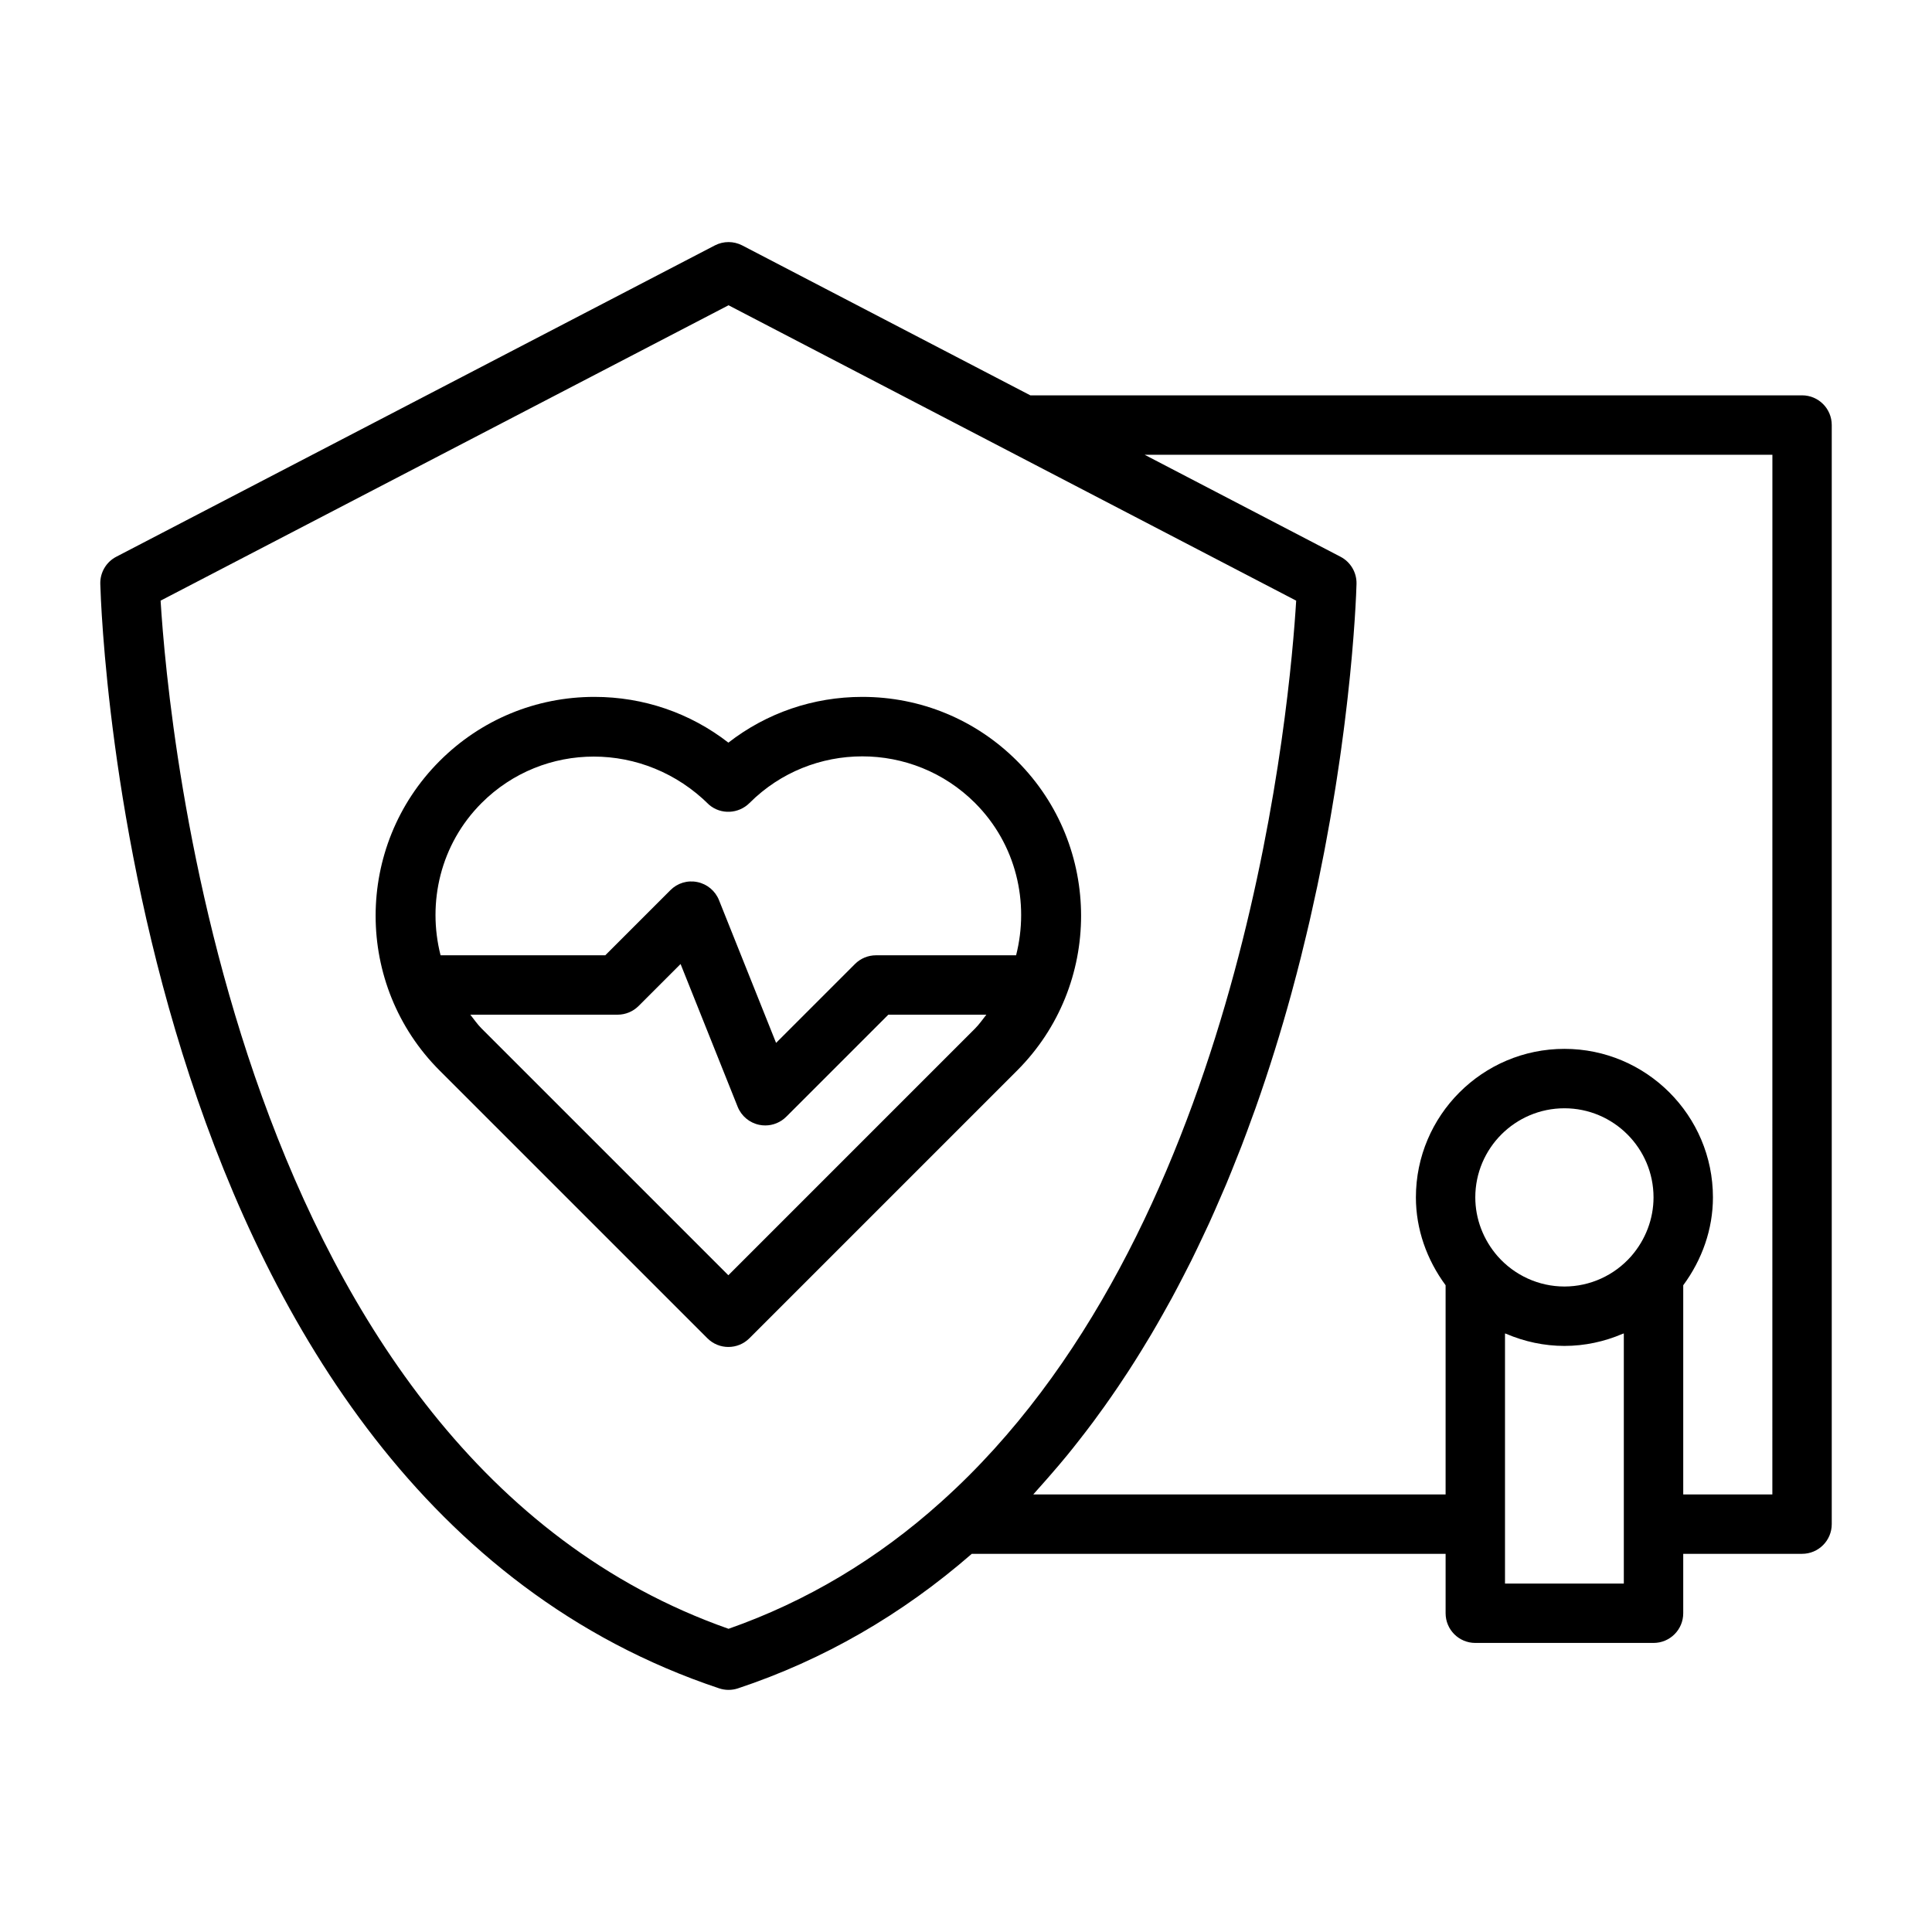
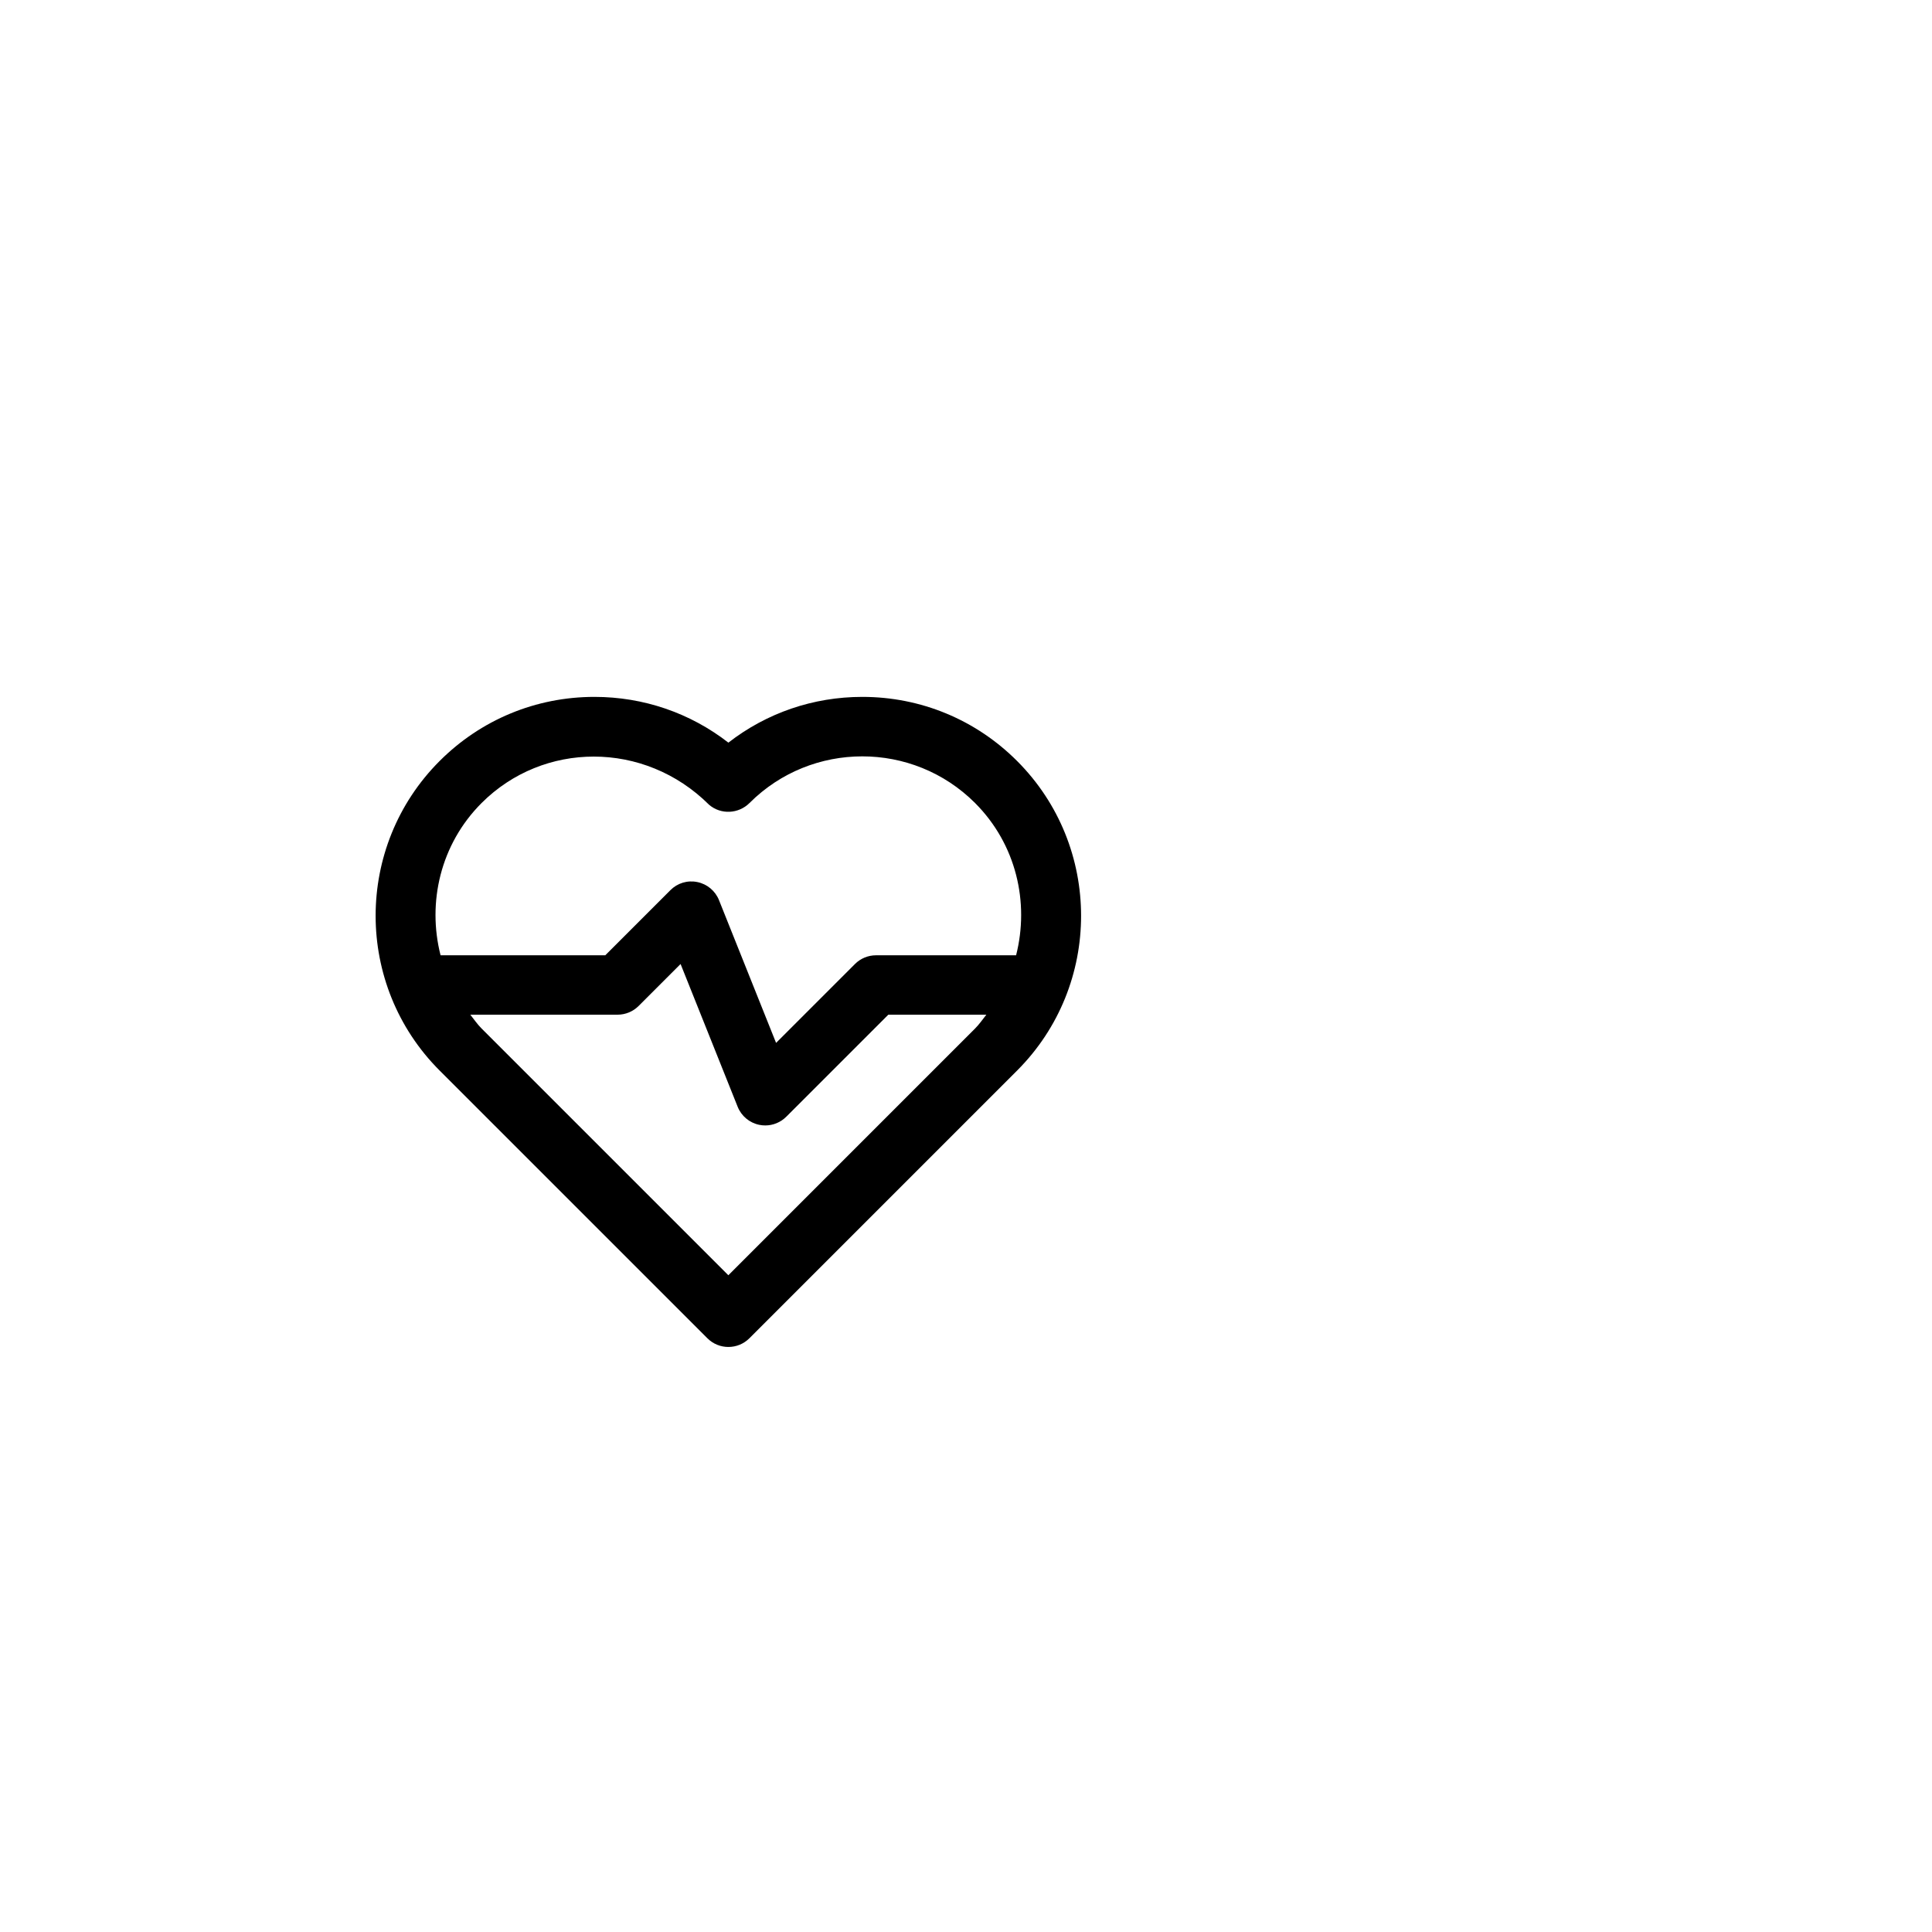
<svg xmlns="http://www.w3.org/2000/svg" fill="#000000" width="800px" height="800px" version="1.1" viewBox="144 144 512 512">
  <g>
    <path d="m413.54 345.67c-10.953-10.953-25.523-16.988-41.012-16.988-13.008 0-25.359 4.25-35.5 12.125-10.117-7.863-22.484-12.125-35.5-12.125-15.5 0-30.066 6.035-41.02 16.988-22.617 22.617-22.617 59.418 0 82.035l70.957 70.949c1.539 1.539 3.551 2.305 5.566 2.305s4.027-0.77 5.566-2.305l70.949-70.949c22.605-22.617 22.605-59.418-0.008-82.035zm-141.91 11.133c8.188-8.18 18.91-12.301 29.727-12.301 10.953 0 21.992 4.234 30.543 12.754 3.113 2.684 7.816 2.461 10.73-0.453 16.48-16.48 43.289-16.48 59.77 0 10.926 10.934 14.441 26.367 10.875 40.359h-37.129c-2.09 0-4.09 0.832-5.566 2.305l-20.91 20.91-15.129-37.832c-0.984-2.461-3.137-4.258-5.727-4.789-2.644-0.547-5.289 0.277-7.148 2.144l-17.258 17.258-43.652 0.004c-3.566-13.992-0.051-29.426 10.875-40.359zm65.391 125.15-65.391-65.383c-1.141-1.141-2.012-2.434-2.992-3.668h39.031c2.09 0 4.09-0.832 5.566-2.305l11.125-11.125 15.129 37.832c0.984 2.461 3.137 4.258 5.727 4.789 0.531 0.109 1.062 0.16 1.582 0.16 2.066 0 4.074-0.816 5.566-2.305l27.043-27.043h25.984c-0.98 1.23-1.852 2.527-2.992 3.668z" />
-     <path d="m621.56 248.77h-204.51l-76.344-39.73c-2.289-1.184-4.981-1.184-7.273 0l-158.62 82.504c-2.668 1.383-4.312 4.184-4.234 7.195 0.27 9.801 8.316 240.77 164 292.69 0.809 0.27 1.652 0.406 2.492 0.406s1.676-0.129 2.484-0.398c22.672-7.531 43.496-19.555 61.977-35.656h125.57v15.742c0 4.352 3.519 7.871 7.871 7.871h47.23c4.352 0 7.871-3.519 7.871-7.871v-15.742h31.488c4.352 0 7.871-3.519 7.871-7.871v-291.27c0.004-4.348-3.516-7.871-7.867-7.871zm-284.48 326.88c-131.06-46.047-148.48-239.21-150.52-272.47l150.51-78.281 150.43 78.281c-1.625 26.898-13.211 158.5-86.816 231.95-2.371 2.367-4.809 4.672-7.312 6.914 0 0 0 0.004-0.004 0.004-0.004 0.004-0.008 0.008-0.012 0.012-16.766 15.082-35.691 26.375-56.277 33.586zm239.21-98.746c-4.488 5.106-10.945 8.035-17.703 8.035-6.75 0-13.203-2.926-17.691-8.023-3.82-4.375-5.926-9.914-5.926-15.594 0-13.023 10.594-23.617 23.617-23.617 13.023 0 23.617 10.594 23.617 23.617 0 5.68-2.109 11.223-5.914 15.582zm-1.961 86.754h-31.488v-66.281c0.098 0.043 0.207 0.055 0.301 0.094 4.836 2.074 10.074 3.211 15.441 3.211 5.363 0 10.594-1.133 15.43-3.207 0.102-0.043 0.215-0.055 0.316-0.098zm39.363-23.617h-23.617v-55.434c5.012-6.793 7.871-14.891 7.871-23.289 0-21.703-17.66-39.359-39.359-39.359-21.703 0-39.359 17.66-39.359 39.359 0 8.391 2.856 16.484 7.871 23.285v55.438h-109.27c0.48-0.52 0.93-1.07 1.406-1.594 1.141-1.258 2.25-2.539 3.363-3.816 1.391-1.602 2.769-3.211 4.109-4.848 1.066-1.297 2.106-2.613 3.141-3.934 1.32-1.684 2.621-3.371 3.894-5.086 0.988-1.328 1.957-2.668 2.918-4.016 1.242-1.746 2.465-3.504 3.664-5.277 0.922-1.363 1.832-2.734 2.727-4.113 1.172-1.805 2.316-3.621 3.441-5.449 0.844-1.375 1.688-2.75 2.508-4.137 1.113-1.883 2.195-3.773 3.266-5.676 0.77-1.367 1.539-2.731 2.285-4.106 1.062-1.961 2.09-3.938 3.109-5.914 0.684-1.332 1.375-2.656 2.039-3.992 1.027-2.066 2.012-4.144 2.992-6.223 0.598-1.273 1.211-2.539 1.793-3.816 0.988-2.168 1.934-4.34 2.871-6.519 0.52-1.203 1.055-2.398 1.559-3.602 0.973-2.324 1.898-4.648 2.816-6.977 0.414-1.051 0.852-2.102 1.254-3.152 1.008-2.621 1.969-5.238 2.91-7.852 0.273-0.754 0.566-1.512 0.832-2.269 3.633-10.266 6.781-20.445 9.496-30.363 0.062-0.234 0.121-0.461 0.184-0.695 0.824-3.035 1.617-6.043 2.363-9.02 0.168-0.668 0.316-1.32 0.48-1.984 0.625-2.531 1.234-5.047 1.809-7.531 0.191-0.824 0.363-1.629 0.547-2.449 0.516-2.285 1.02-4.559 1.492-6.797 0.191-0.914 0.371-1.809 0.555-2.715 0.434-2.106 0.855-4.195 1.25-6.25 0.18-0.93 0.344-1.84 0.516-2.758 0.371-1.984 0.734-3.949 1.07-5.879 0.16-0.914 0.309-1.801 0.461-2.703 0.32-1.895 0.633-3.766 0.926-5.598 0.137-0.852 0.262-1.68 0.391-2.516 0.281-1.816 0.547-3.602 0.801-5.348 0.113-0.793 0.223-1.57 0.332-2.352 0.242-1.727 0.469-3.414 0.68-5.062 0.094-0.734 0.188-1.457 0.277-2.176 0.199-1.605 0.387-3.156 0.562-4.676 0.078-0.688 0.156-1.367 0.234-2.035 0.168-1.52 0.328-2.981 0.473-4.402 0.059-0.562 0.117-1.125 0.172-1.672 0.145-1.465 0.277-2.852 0.398-4.199 0.039-0.438 0.082-0.879 0.117-1.305 0.121-1.379 0.227-2.664 0.324-3.902 0.027-0.332 0.055-0.676 0.078-0.996 0.094-1.223 0.172-2.348 0.246-3.418 0.02-0.281 0.039-0.582 0.059-0.852 0.07-1.094 0.133-2.07 0.184-2.984 0.008-0.156 0.02-0.34 0.027-0.492 0.055-0.984 0.098-1.852 0.133-2.602 0-0.043 0.004-0.094 0.008-0.137 0.07-1.574 0.105-2.633 0.117-3.062 0.078-3.012-1.566-5.805-4.234-7.195l-51.914-27.031h166.36z" />
  </g>
</svg>